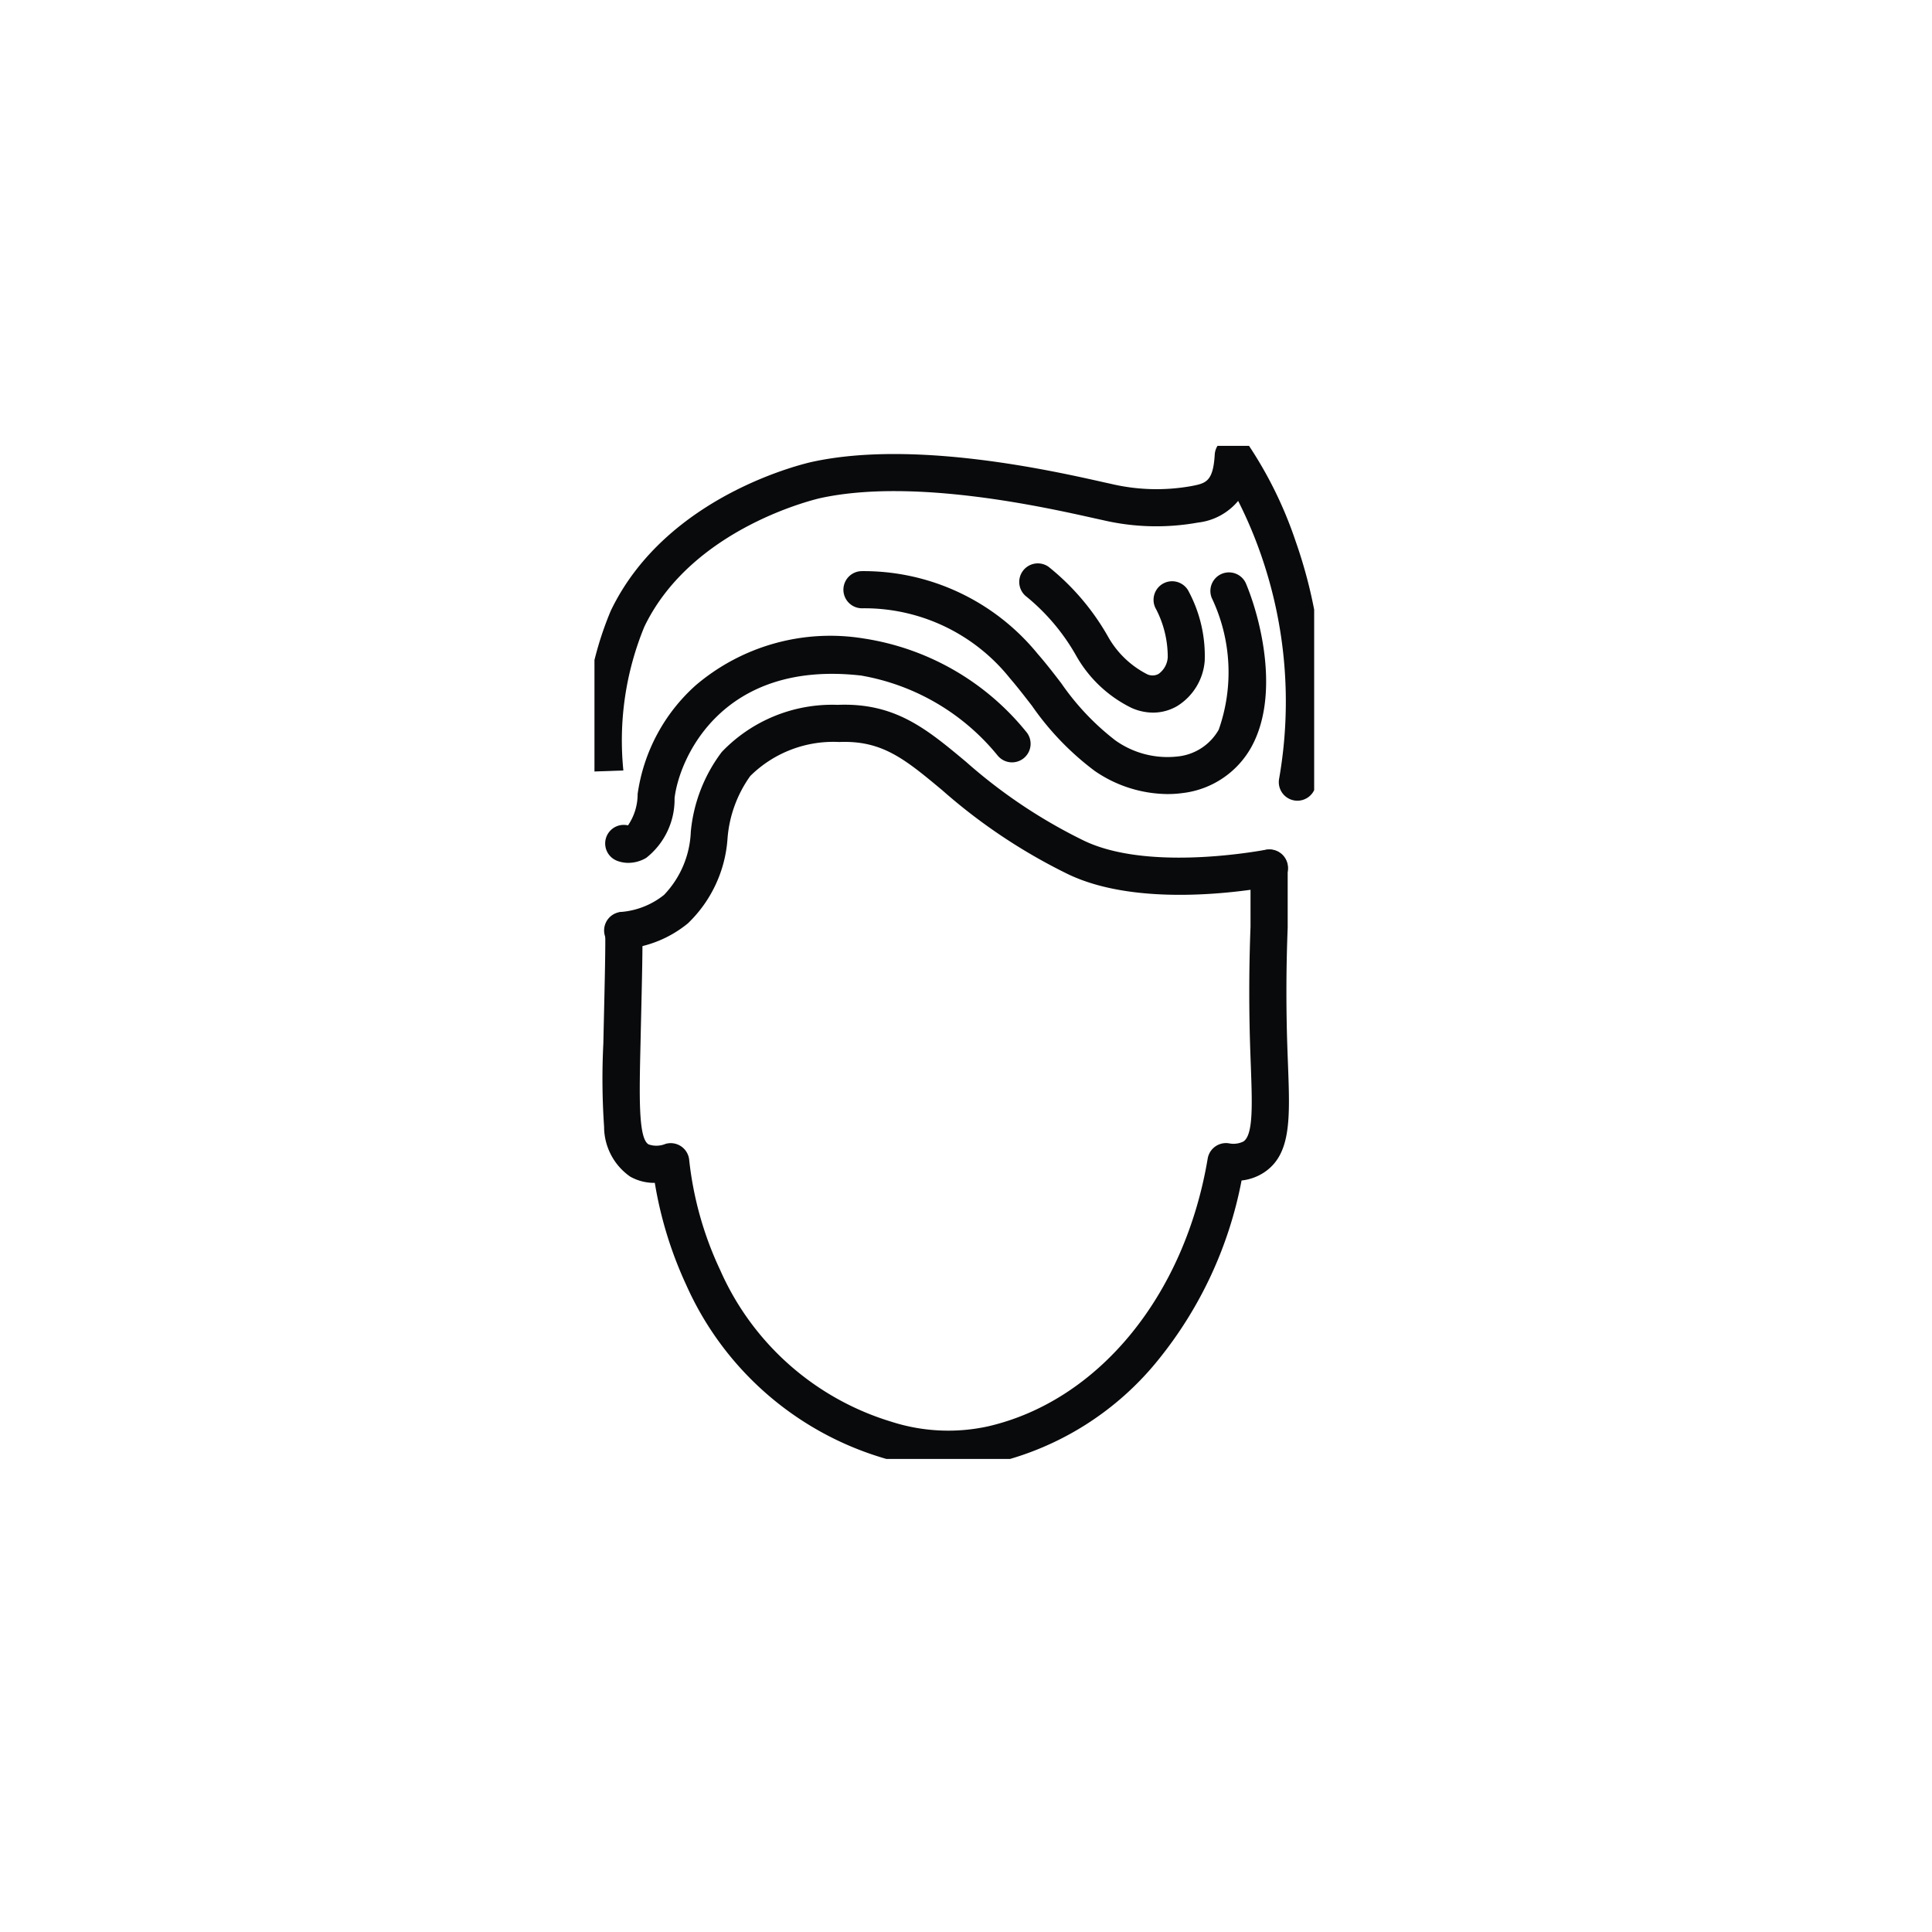
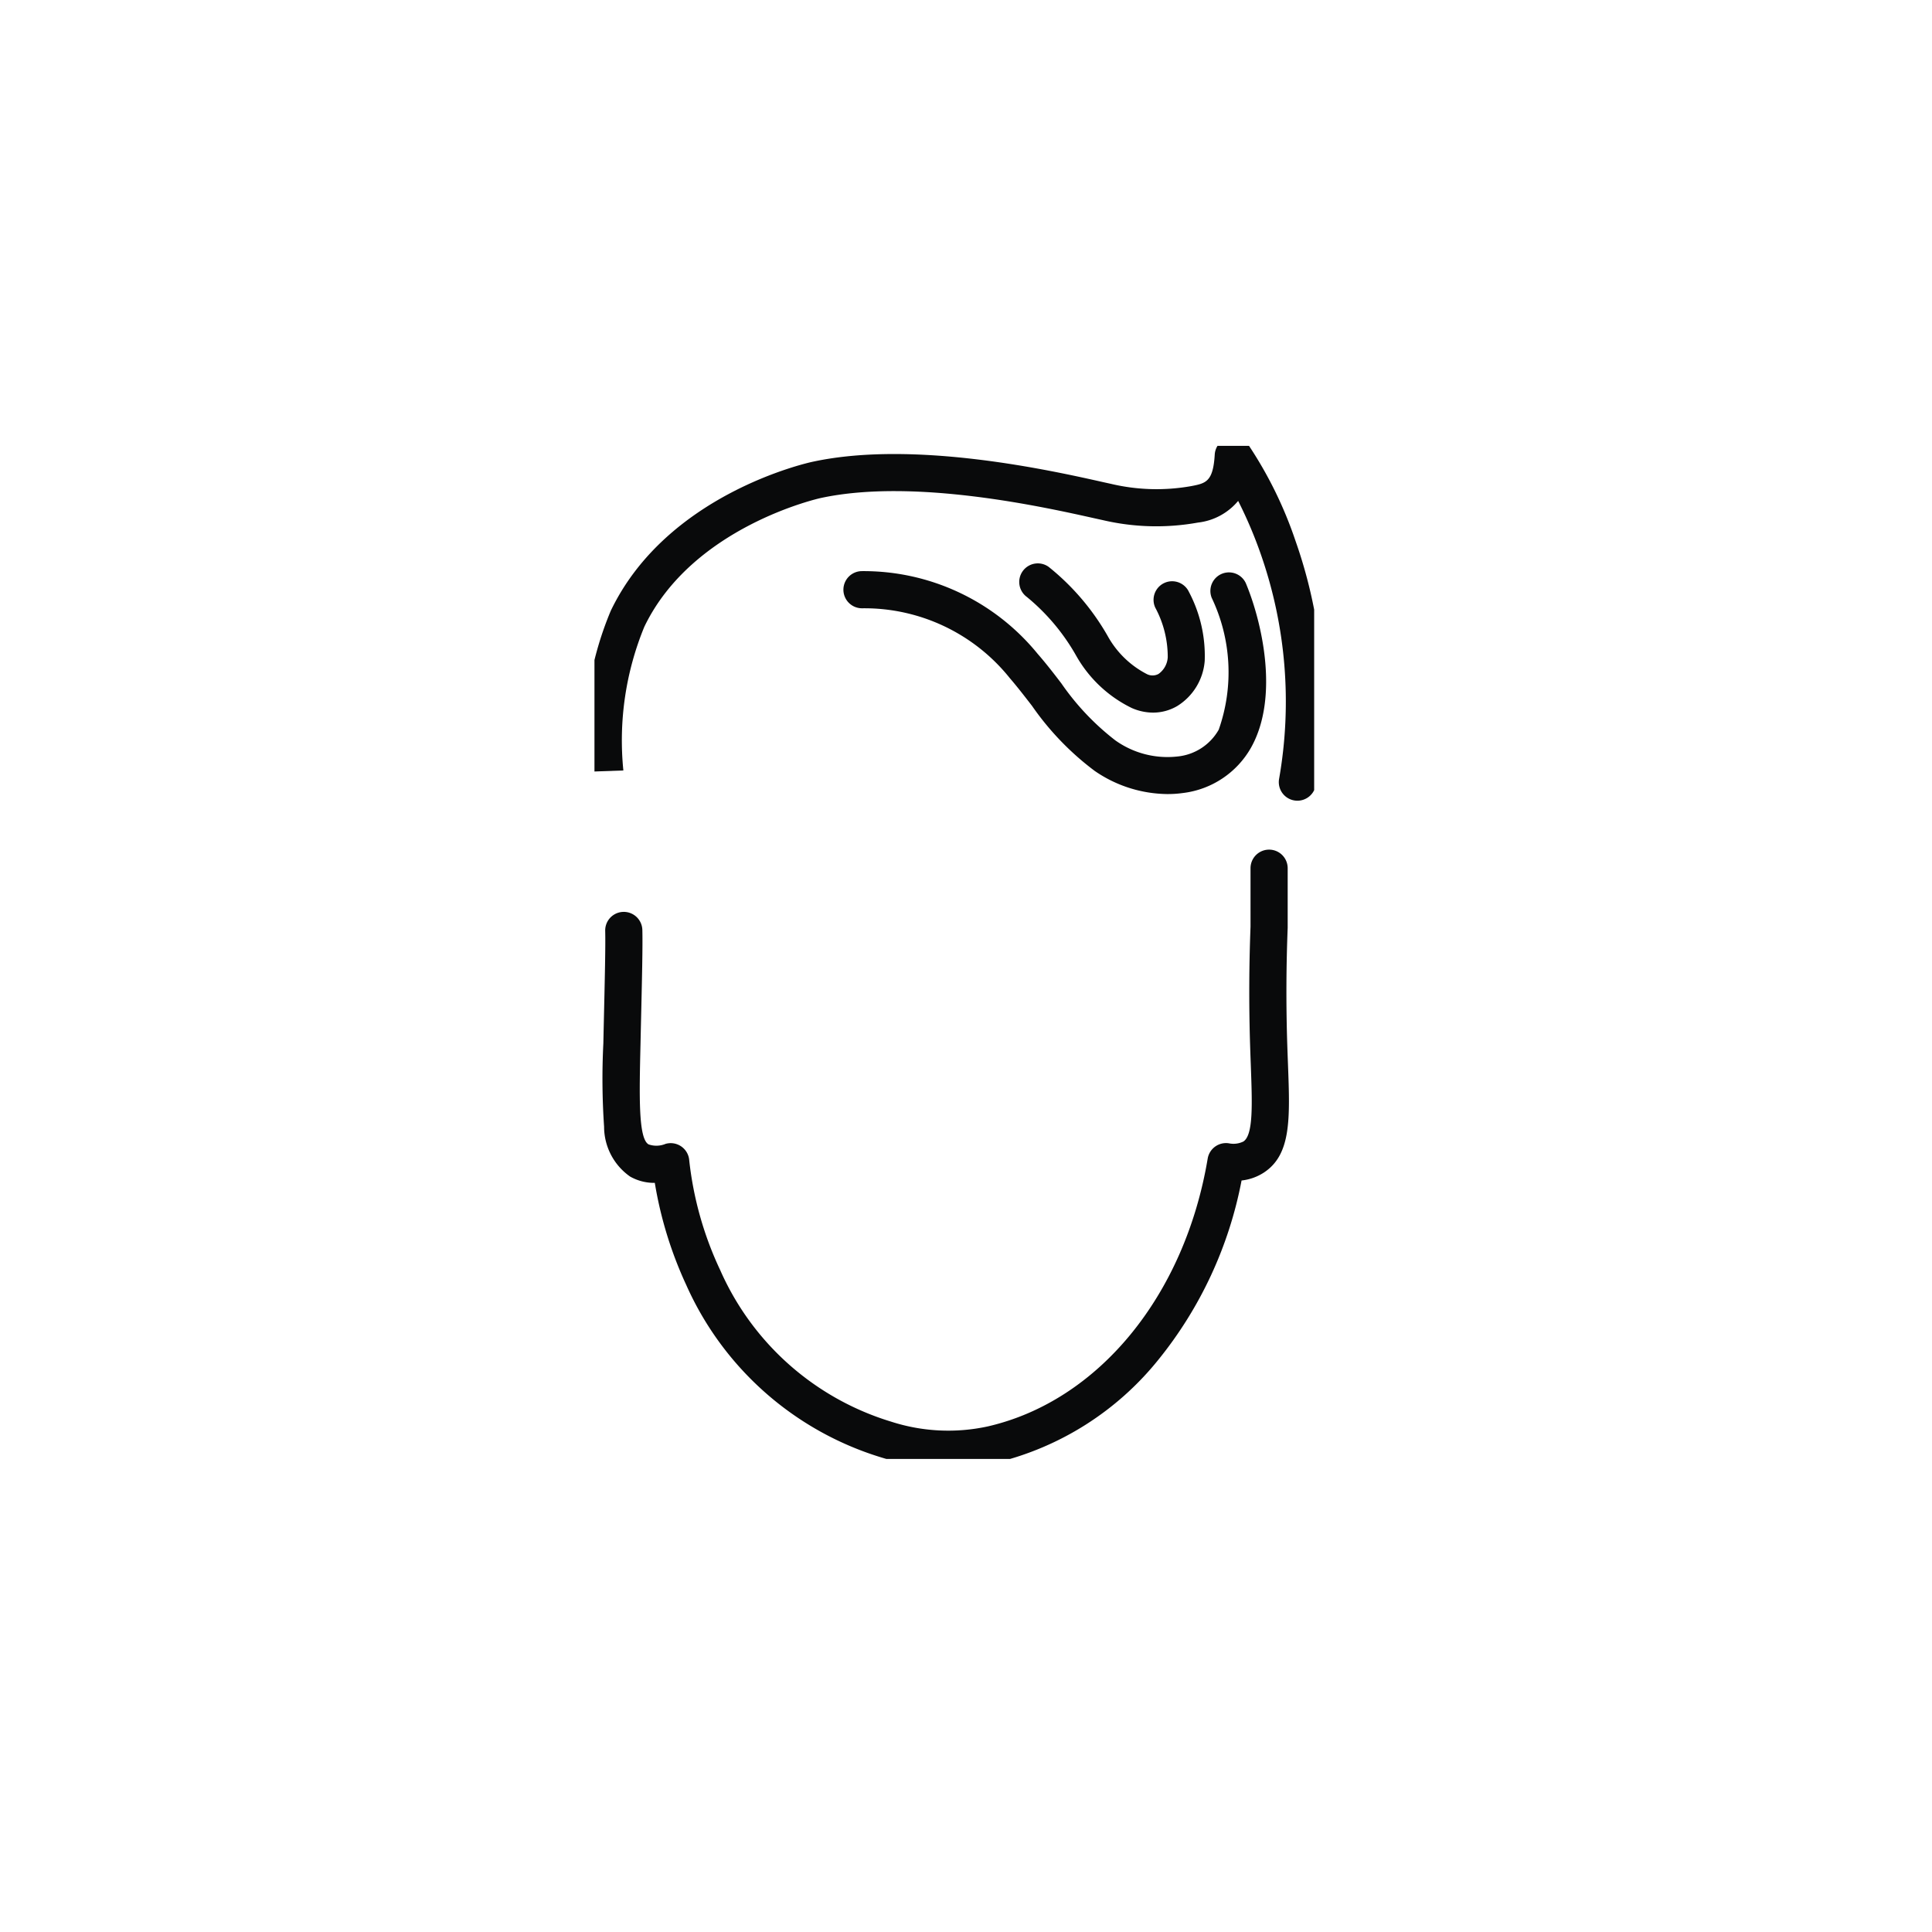
<svg xmlns="http://www.w3.org/2000/svg" width="52" height="52" viewBox="0 0 52 52">
  <defs>
    <clipPath id="a">
      <rect width="19.371" height="27.267" fill="none" stroke="#707070" stroke-width="1" />
    </clipPath>
  </defs>
  <g transform="translate(5709 10503)">
-     <circle cx="26" cy="26" r="26" transform="translate(-5709 -10503)" fill="none" />
    <g transform="translate(-5693 -10491)">
      <g clip-path="url(#a)">
        <path d="M13.006,81.934a6.269,6.269,0,0,1-1.863-.289,8.44,8.44,0,0,1-5.226-4.639,10.637,10.637,0,0,1-.844-2.743h0a1.31,1.31,0,0,1-.665-.17,1.64,1.64,0,0,1-.7-1.342,18.983,18.983,0,0,1-.02-2.238l.008-.364c.034-1.473.052-2.26.042-2.667a.5.5,0,1,1,1-.025c.011.43-.007,1.226-.042,2.715l-.008.364c-.033,1.415-.058,2.532.217,2.691a.637.637,0,0,0,.456-.013A.5.5,0,0,1,6,73.66a9.287,9.287,0,0,0,.835,2.955,7.365,7.365,0,0,0,4.6,4.075,5,5,0,0,0,2.605.127c2.973-.686,5.294-3.515,5.914-7.207a.5.5,0,0,1,.568-.412.61.61,0,0,0,.393-.048c.269-.177.238-1,.2-2.044-.008-.219-.017-.451-.024-.7-.028-1.023-.023-2.017.016-3.039V65.794a.5.5,0,0,1,1,0V67.38q0,.01,0,.019c-.039,1-.044,1.979-.016,2.982.007.243.016.472.024.687.055,1.464.092,2.432-.649,2.918a1.373,1.373,0,0,1-.6.213,10.922,10.922,0,0,1-2.244,4.83,8.022,8.022,0,0,1-4.353,2.763A5.626,5.626,0,0,1,13.006,81.934Z" transform="translate(-3.449 -54.426)" fill="#090a0b" />
        <path d="M20.161,10.792a.5.5,0,0,1-.493-.588,12.014,12.014,0,0,0-.489-6.037,11.747,11.747,0,0,0-.613-1.444,1.647,1.647,0,0,1-1.082.583,6.317,6.317,0,0,1-2.562-.066l-.2-.044C13.393,2.9,9.86,2.1,7.333,2.645c-.035.007-3.453.765-4.75,3.466a8.041,8.041,0,0,0-.564,3.867l-1,.036a9,9,0,0,1,.662-4.336C3.189,2.539,6.964,1.7,7.124,1.667c2.742-.588,6.43.241,7.819.553l.2.044a5.325,5.325,0,0,0,2.158.061c.394-.076.592-.114.635-.853a.5.5,0,0,1,.9-.265A10.925,10.925,0,0,1,20.11,3.8a13.015,13.015,0,0,1,.543,6.58A.5.5,0,0,1,20.161,10.792Z" transform="translate(-1.241 -1.241)" fill="#090a0b" />
-         <path d="M4.576,49.325a.5.5,0,0,1-.059-1,2.125,2.125,0,0,0,1.142-.458,2.6,2.6,0,0,0,.72-1.7,4.208,4.208,0,0,1,.834-2.147,4.11,4.11,0,0,1,3.116-1.268c1.545-.062,2.388.641,3.456,1.532a14.12,14.12,0,0,0,3.178,2.125c1.635.784,4.365.339,4.9.242a.5.5,0,1,1,.18.984c-.821.15-3.643.57-5.508-.324a15.175,15.175,0,0,1-3.386-2.259c-1.008-.84-1.616-1.347-2.776-1.3a3.175,3.175,0,0,0-2.394.916,3.325,3.325,0,0,0-.611,1.673A3.491,3.491,0,0,1,6.3,48.634a3.1,3.1,0,0,1-1.667.687A.5.5,0,0,1,4.576,49.325Z" transform="translate(-3.786 -35.781)" fill="#090a0b" />
-         <path d="M4.7,38.2a.832.832,0,0,1-.316-.06.5.5,0,0,1,.305-.949,1.49,1.49,0,0,0,.259-.845,4.826,4.826,0,0,1,1.567-2.928,5.586,5.586,0,0,1,4.519-1.257,6.973,6.973,0,0,1,4.363,2.5.5.5,0,1,1-.762.647,6.072,6.072,0,0,0-3.693-2.153h-.011C7.2,32.746,6.066,35.4,5.942,36.459a2,2,0,0,1-.762,1.606A.945.945,0,0,1,4.7,38.2Z" transform="translate(-3.786 -26.976)" fill="#090a0b" />
        <path d="M49.869,27.9a3.5,3.5,0,0,1-1.939-.625,7.576,7.576,0,0,1-1.685-1.75c-.206-.266-.4-.517-.6-.749A5.011,5.011,0,0,0,41.679,22.9a.5.5,0,1,1-.019-1,6.045,6.045,0,0,1,4.735,2.223c.223.255.436.53.642.8a6.846,6.846,0,0,0,1.451,1.532,2.417,2.417,0,0,0,1.663.435,1.437,1.437,0,0,0,1.12-.722,4.651,4.651,0,0,0-.19-3.552A.5.5,0,0,1,52,22.223c.417.994.917,3.046.14,4.429A2.44,2.44,0,0,1,50.3,27.873,2.886,2.886,0,0,1,49.869,27.9Z" transform="translate(-34.469 -18.528)" fill="#090a0b" />
        <path d="M72.168,24.719a1.431,1.431,0,0,1-.576-.125,3.451,3.451,0,0,1-1.5-1.418,5.611,5.611,0,0,0-1.32-1.569.5.5,0,0,1,.588-.809,6.529,6.529,0,0,1,1.583,1.853,2.526,2.526,0,0,0,1.05,1.027.337.337,0,0,0,.322,0,.591.591,0,0,0,.248-.45,2.8,2.8,0,0,0-.336-1.335.5.5,0,1,1,.908-.419,3.682,3.682,0,0,1,.423,1.852,1.572,1.572,0,0,1-.738,1.215A1.284,1.284,0,0,1,72.168,24.719Z" transform="translate(-57.133 -17.539)" fill="#090a0b" />
      </g>
    </g>
  </g>
</svg>